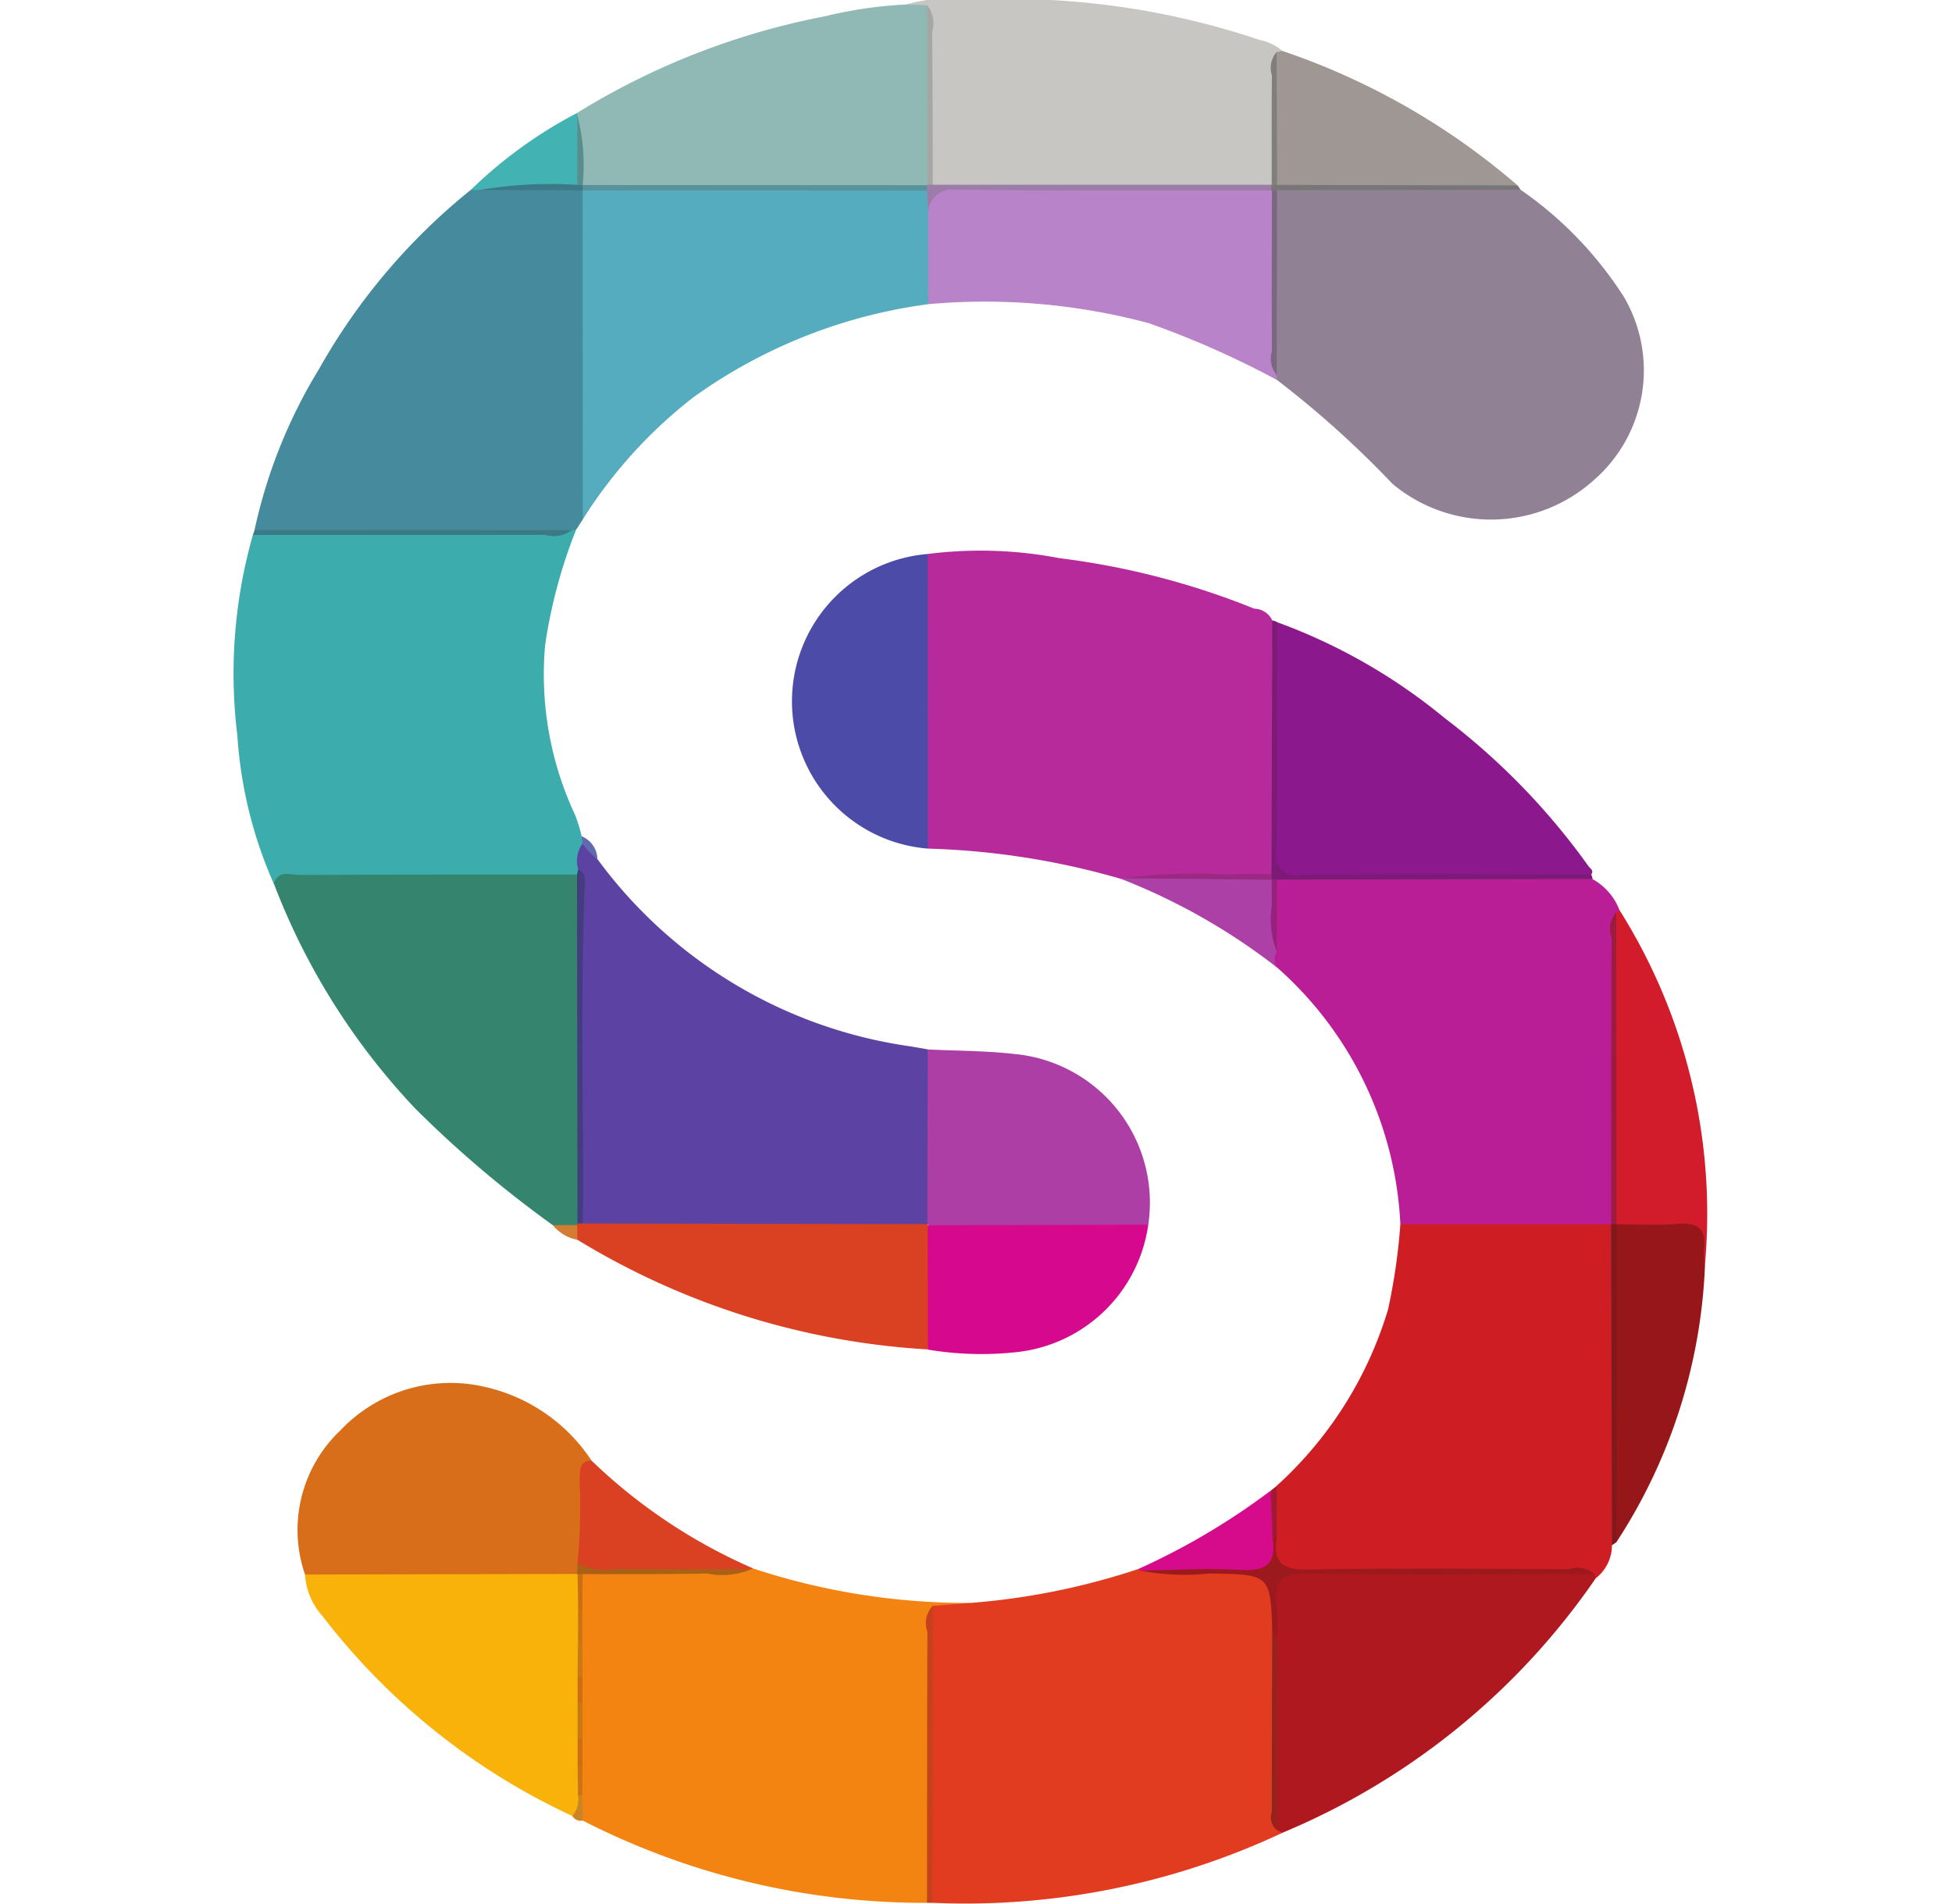
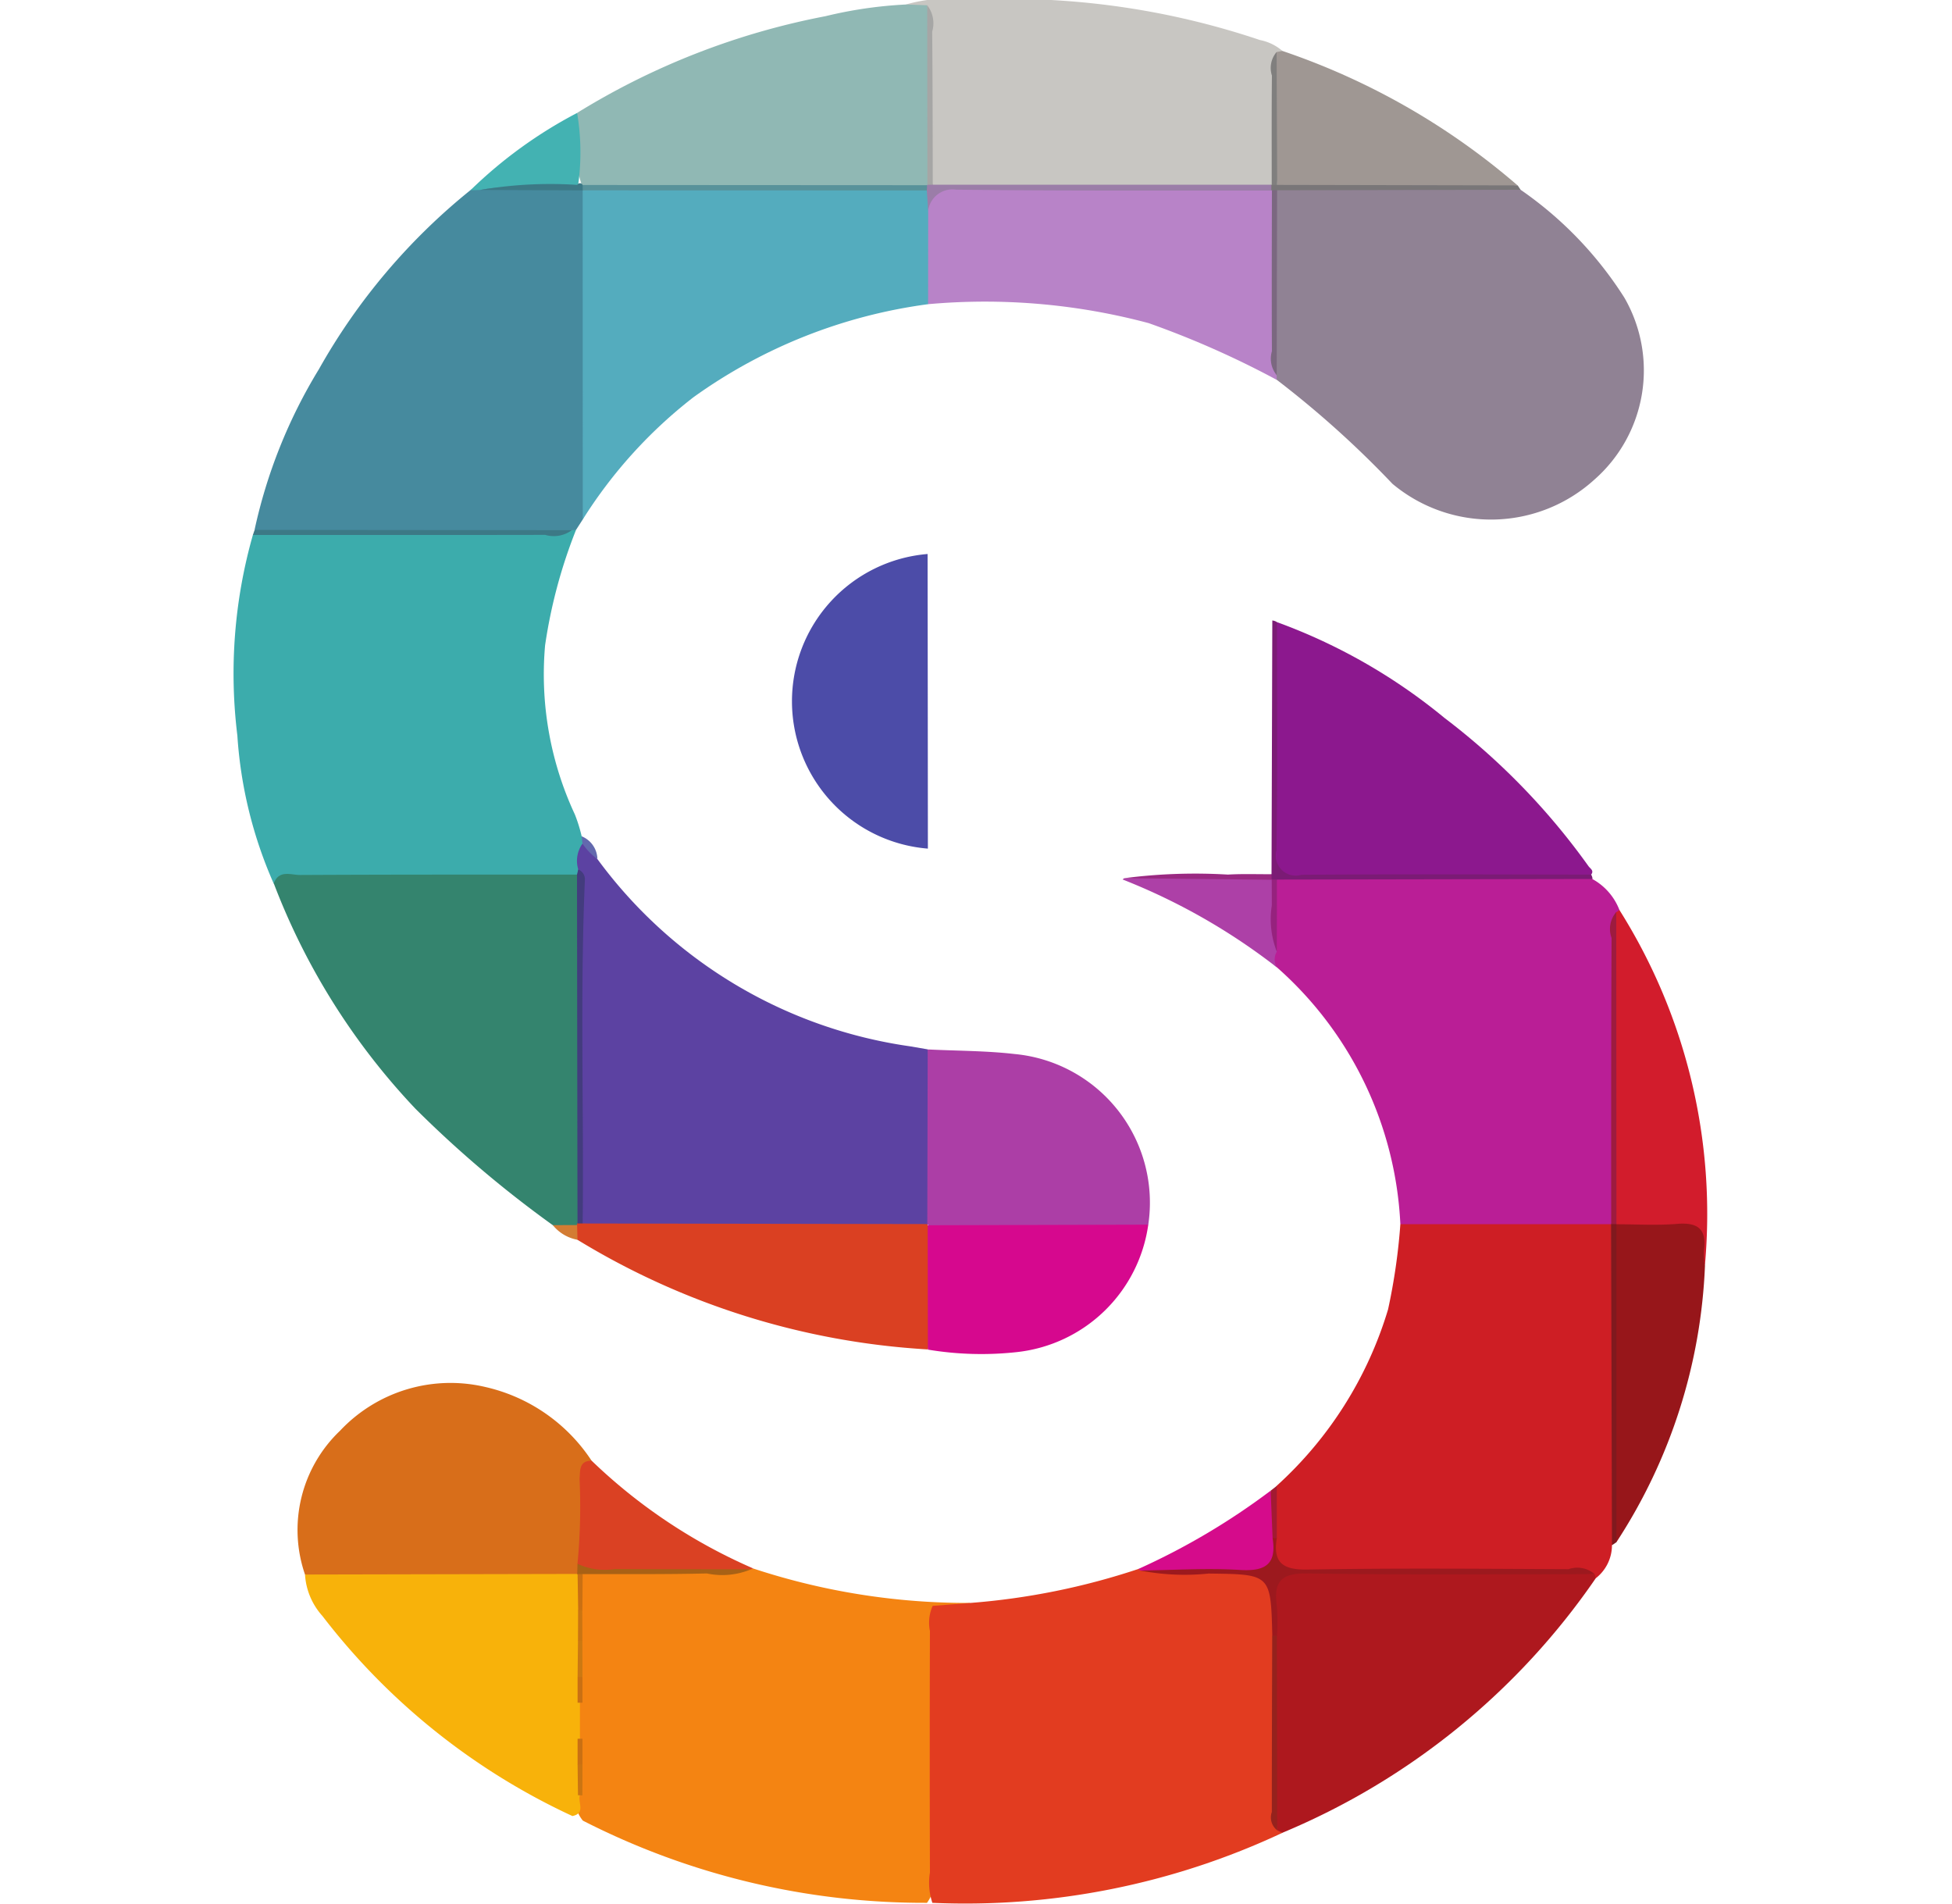
<svg xmlns="http://www.w3.org/2000/svg" id="OBJECTS" viewBox="0 0 20 19.5">
  <defs>
    <style>
      .cls-1 {
        fill: #3cacac;
      }

      .cls-2 {
        fill: #b62a9c;
      }

      .cls-3 {
        fill: #f48412;
      }

      .cls-4 {
        fill: #e23c20;
      }

      .cls-5 {
        fill: #908294;
      }

      .cls-6 {
        fill: #ba1e96;
      }

      .cls-7 {
        fill: #ce1e24;
      }

      .cls-8 {
        fill: #5c42a2;
      }

      .cls-9 {
        fill: #468a9e;
      }

      .cls-10 {
        fill: #34846e;
      }

      .cls-11 {
        fill: #54acbe;
      }

      .cls-12 {
        fill: #c8c6c2;
      }

      .cls-13 {
        fill: #ae181e;
      }

      .cls-14 {
        fill: #90b8b4;
      }

      .cls-15 {
        fill: #8c188e;
      }

      .cls-16 {
        fill: #d86e1a;
      }

      .cls-17 {
        fill: #b883c8;
      }

      .cls-18 {
        fill: #f8b20a;
      }

      .cls-19 {
        fill: #ac3ea6;
      }

      .cls-20 {
        fill: #4c4ca8;
      }

      .cls-21 {
        fill: #da4022;
      }

      .cls-22 {
        fill: #d6088e;
      }

      .cls-23 {
        fill: #d21c2c;
      }

      .cls-24 {
        fill: #97161a;
      }

      .cls-25 {
        fill: #9f9793;
      }

      .cls-26 {
        fill: #da4123;
      }

      .cls-27 {
        fill: #ad40a7;
      }

      .cls-28 {
        fill: #d50b8b;
      }

      .cls-29 {
        fill: #43b2b2;
      }

      .cls-30 {
        fill: #7b1b75;
      }

      .cls-31 {
        fill: #3c7986;
      }

      .cls-32 {
        fill: #80191e;
      }

      .cls-33 {
        fill: #c5421c;
      }

      .cls-34 {
        fill: #797678;
      }

      .cls-35 {
        fill: #a21a32;
      }

      .cls-36 {
        fill: #d37c33;
      }

      .cls-37 {
        fill: #6369ae;
      }

      .cls-38 {
        fill: #cd8425;
      }

      .cls-39 {
        fill: #433c7e;
      }

      .cls-40 {
        fill: #9a2982;
      }

      .cls-41 {
        fill: #a86115;
      }

      .cls-42 {
        fill: #ca7013;
      }

      .cls-43 {
        fill: #cc7912;
      }

      .cls-44 {
        fill: #cb7512;
      }

      .cls-45 {
        fill: #9c191e;
      }

      .cls-46 {
        fill: #95221d;
      }

      .cls-47 {
        fill: #7b6880;
      }

      .cls-48 {
        fill: #9d1b3f;
      }

      .cls-49 {
        fill: #96227e;
      }

      .cls-50 {
        fill: #9b7da8;
      }

      .cls-51 {
        fill: #58929a;
      }

      .cls-52 {
        fill: #a6a6a5;
      }

      .cls-53 {
        fill: #807f7e;
      }

      .cls-54 {
        fill: #588f8d;
      }
    </style>
  </defs>
  <title>Safecard color</title>
  <g>
    <path class="cls-1" d="M5.902,5.428A5.245,5.245,0,0,0,5.585,6.61,3.393,3.393,0,0,0,5.89,8.343a1.55,1.55,0,0,1,.07.225,0.099,0.099,0,0,1,.038.106,0.798,0.798,0,0,1-.064.287,0.203,0.203,0,0,1-.078.051,4.031,4.031,0,0,1-.788.028c-0.754.009-1.509-.009-2.264,0.01a4.459,4.459,0,0,1-.372-1.515A5.187,5.187,0,0,1,2.591,5.48a0.526,0.526,0,0,1,.377-0.073c0.946-.003,1.892.002,2.838-0.003A0.153,0.153,0,0,1,5.902,5.428Z" />
-     <path class="cls-2" d="M9.504,5.675a4.287,4.287,0,0,1,1.353.043,7.918,7.918,0,0,1,1.994.517,0.21,0.21,0,0,1,.185.121,0.427,0.427,0,0,1,.068.25q0.002,1.066-.001,2.132a0.396,0.396,0,0,1-.041.204,0.291,0.291,0,0,1-.261.087C12.385,9.026,11.968,9.05,11.552,9.01l-0.049-.002a7.873,7.873,0,0,0-1.995-.315A0.441,0.441,0,0,1,9.416,8.35q-0.003-1.165,0-2.329A0.457,0.457,0,0,1,9.504,5.675Z" />
    <path class="cls-3" d="M7.723,16.069a7.002,7.002,0,0,0,2.218.351,3.432,3.432,0,0,1-.337.169,0.676,0.676,0,0,0-.029.31c-0.002.749,0,1.497-.002,2.246a0.446,0.446,0,0,1-.075.347,7.68,7.68,0,0,1-3.526-.842,0.338,0.338,0,0,1-.075-0.256c0-.105,0-0.21-0.001-0.315,0-.09,0-0.18,0-0.269q0.001-.18,0-0.36c0-.091,0-0.181,0-0.272q0.001-.183,0-0.366,0.001-.164,0-0.327a0.621,0.621,0,0,1,.064-0.373,0.338,0.338,0,0,1,.225-0.056c0.481,0.005.963-.021,1.444,0.015Q7.676,16.071,7.723,16.069Z" />
    <path class="cls-4" d="M9.556,16.45l0.386-.03a7.187,7.187,0,0,0,1.725-.349h0.049a9.427,9.427,0,0,1,1.07-.017c0.256,0.003.306,0.058,0.317,0.306,0.006,0.13.002,0.261,0.003,0.392,0.01,0.642-.026,1.286.021,1.928,0.006,0.031.01,0.063,0.014,0.094a7.65,7.65,0,0,1-3.588.718,0.646,0.646,0,0,1-.025-0.31q-0.004-1.237,0-2.475A0.424,0.424,0,0,1,9.556,16.45Z" />
    <path class="cls-5" d="M15.58,1.944a3.845,3.845,0,0,1,1.063,1.105,1.489,1.489,0,0,1-.307,1.864,1.575,1.575,0,0,1-2.069.043,10.103,10.103,0,0,0-1.185-1.065,0.266,0.266,0,0,1-.053-0.087c-0.042-.56-0.013-1.12-0.016-1.68a0.268,0.268,0,0,1,.066-0.195,0.454,0.454,0,0,1,.279-0.054c0.64-.002,1.28-0.001,1.92-0.001A0.505,0.505,0,0,1,15.58,1.944Z" />
    <path class="cls-6" d="M14.348,12.54a3.746,3.746,0,0,0-1.265-2.631,0.207,0.207,0,0,1-.072-0.224c0.004-.146-0.001-0.293,0-0.439a0.311,0.311,0,0,1,.091-0.268,0.644,0.644,0,0,1,.31-0.04q1.275-.002,2.551,0a0.561,0.561,0,0,1,.355.068,0.612,0.612,0,0,1,.275.317,0.315,0.315,0,0,0-.011.095c0.004,0.936.001,1.872,0.001,2.808a0.727,0.727,0,0,1-.031.285,0.163,0.163,0,0,1-.07.072,2.579,2.579,0,0,1-.757.042c-0.342.007-.684,0.003-1.026,0.001A0.482,0.482,0,0,1,14.348,12.54Z" />
    <path class="cls-7" d="M14.348,12.54l2.159,0a0.397,0.397,0,0,1,.075.323c0.003,0.869.001,1.739,0.001,2.608a0.704,0.704,0,0,1-.067.358,0.428,0.428,0,0,1-.166.338c-0.032-.005-0.065-0.01-0.098-0.015-0.954-.016-1.907,0-2.861-0.008-0.335-.003-0.365-0.036-0.383-0.38a1.075,1.075,0,0,1,.073-0.544,3.98,3.98,0,0,0,1.141-1.807A6.205,6.205,0,0,0,14.348,12.54Z" />
    <path class="cls-8" d="M5.925,8.907a0.303,0.303,0,0,1,.043-0.265c0.118-.012.098,0.11,0.153,0.158a4.812,4.812,0,0,0,3.202,1.918l0.181,0.031c0.015,0.032.009-.013,0.014,0.021a4.561,4.561,0,0,1-.013,1.777,0.515,0.515,0,0,1-.35.078q-1.426.004-2.853,0a0.593,0.593,0,0,1-.33-0.059,0.364,0.364,0,0,1-.078-0.295q-0.003-1.526-.002-3.053A2.473,2.473,0,0,0,5.925,8.907Z" />
    <path class="cls-9" d="M5.902,5.428q-0.022.001-.044,0.003a3.92,3.92,0,0,1-.732.02c-0.753.004-1.506,0.002-2.26,0.001a0.507,0.507,0,0,1-.258-0.023,5.304,5.304,0,0,1,.659-1.646A6.35,6.35,0,0,1,4.82,1.948a0.383,0.383,0,0,1,.133-0.06,2.966,2.966,0,0,1,1.015.047,0.434,0.434,0,0,1,.078.323C6.033,3.16,6.061,4.062,6.039,4.964a0.722,0.722,0,0,1-.068.357Z" />
    <path class="cls-10" d="M2.805,9.049c0.054-.143.178-0.085,0.272-0.086,0.945-.005,1.89-0.004,2.835-0.004a0.387,0.387,0,0,1,.029.254q0.003,1.614.002,3.229a0.291,0.291,0,0,1-.011.096,0.24,0.24,0,0,1-.267.013A11.49,11.49,0,0,1,4.257,11.358,6.948,6.948,0,0,1,2.805,9.049Z" />
    <path class="cls-11" d="M5.971,5.321L5.97,1.949l0.038-.035a0.523,0.523,0,0,1,.257-0.039q1.475-.002,2.949,0a0.586,0.586,0,0,1,.259.035,0.245,0.245,0,0,1,.099.211,2.666,2.666,0,0,1-.062.995A5.318,5.318,0,0,0,7.104,4.07,4.838,4.838,0,0,0,5.971,5.321Z" />
    <path class="cls-12" d="M9.283,0.046A1.5,1.5,0,0,1,9.902,0a8.071,8.071,0,0,1,3.007.41A0.499,0.499,0,0,1,13.14.522a0.65,0.65,0,0,1-.018.088c-0.043.313-.008,0.628-0.019,0.942a0.727,0.727,0,0,1-.043.335,0.187,0.187,0,0,1-.078.06,4.328,4.328,0,0,1-.784.023c-0.76.004-1.52,0.003-2.28,0.001A0.675,0.675,0,0,1,9.56,1.923a0.385,0.385,0,0,1-.08-0.317C9.477,1.225,9.48.843,9.478,0.462A0.464,0.464,0,0,0,9.436.184C9.394,0.129,9.321.106,9.283,0.046Z" />
    <path class="cls-13" d="M16.338,16.125L16.35,16.167a7.294,7.294,0,0,1-3.21,2.607l-0.054-.025a6.346,6.346,0,0,1-.027-1.021c-0.008-.325-0.002-0.65-0.002-0.975,0-.167.001-0.334,0-0.501-0.001-.088.013-0.156,0.125-0.154C14.234,16.115,15.287,16.066,16.338,16.125Z" />
    <path class="cls-14" d="M9.283,0.046L9.5,0.054c0.056,0.597.012,1.196,0.023,1.794a0.077,0.077,0,0,1-.06.071C8.328,1.925,7.192,1.92,6.056,1.921a0.199,0.199,0,0,1-.092-0.016,1.487,1.487,0,0,1-.058-0.705l0.008-.044A7.53,7.53,0,0,1,8.457.166,4.405,4.405,0,0,1,9.283.046Z" />
    <path class="cls-15" d="M13.084,6.373a5.841,5.841,0,0,1,1.717.982,7.051,7.051,0,0,1,1.474,1.517c0.018,0.026.06,0.045,0.028,0.087a2.542,2.542,0,0,1-.625.022c-0.796.005-1.592-.003-2.388,0.006-0.181.002-.239-0.044-0.237-0.232,0.011-.735.004-1.47,0.005-2.204A0.281,0.281,0,0,1,13.084,6.373Z" />
    <path class="cls-16" d="M3.125,16.129a1.403,1.403,0,0,1,.36-1.474,1.553,1.553,0,0,1,1.488-.447,1.772,1.772,0,0,1,1.089.756,1.222,1.222,0,0,0-.064.539,1.261,1.261,0,0,1-.054.593,0.19,0.19,0,0,1-.102.084c-0.516.062-1.034,0.017-1.551,0.028-0.281.006-.561,0.003-0.842,0A0.461,0.461,0,0,1,3.125,16.129Z" />
    <path class="cls-17" d="M9.509,3.116L9.51,2.158c-0.004-.182.071-0.242,0.265-0.24,1.065,0.012,2.131.004,3.196,0.006a0.082,0.082,0,0,1,.079.049c0.011,0.538.001,1.077,0.006,1.615a0.492,0.492,0,0,0,.024.255q0.002,0.024.001,0.048A9.325,9.325,0,0,0,11.769,3.31,6.499,6.499,0,0,0,9.509,3.116Z" />
    <path class="cls-18" d="M3.125,16.129l2.791-.006L5.939,16.16c0.006,0.115.002,0.231,0.003,0.346q0,0.154,0,.308,0,0.179,0,.358,0,0.135,0,.27,0,0.18,0,.36,0,0.135,0,.27,0,0.158,0,.315c-0.027.072,0.065,0.186-.077,0.216a6.86,6.86,0,0,1-2.562-2.05A0.698,0.698,0,0,1,3.125,16.129Z" />
    <path class="cls-19" d="M9.501,12.54q0.002-.895.004-1.79c0.297,0.015.596,0.013,0.89,0.047a1.529,1.529,0,0,1,1.37,1.749,0.32,0.32,0,0,1-.218.074c-0.62.007-1.239,0.011-1.858-.003a0.318,0.318,0,0,1-.15-0.042Z" />
    <path class="cls-20" d="M9.504,5.675q0.002,1.509.003,3.018A1.514,1.514,0,0,1,9.504,5.675Z" />
    <path class="cls-21" d="M5.97,12.533l3.53,0.006,0.004,0.011a0.471,0.471,0,0,1,.073.374,2.2,2.2,0,0,1-.071.899,7.741,7.741,0,0,1-3.591-1.124,0.108,0.108,0,0,1-.004-0.151l0.004-.016A0.033,0.033,0,0,1,5.97,12.533Z" />
    <path class="cls-22" d="M9.507,13.825q-0.001-.637-0.002-1.274l2.26-.006A1.526,1.526,0,0,1,10.423,13.85,3.324,3.324,0,0,1,9.507,13.825Z" />
    <path class="cls-23" d="M16.56,9.343a0.096,0.096,0,0,0,.032-0.022,5.839,5.839,0,0,1,.876,3.644,0.466,0.466,0,0,0-.616-0.352,0.419,0.419,0,0,1-.278-0.047,0.106,0.106,0,0,1-.038-0.084q-0.001-1.442.001-2.883A0.505,0.505,0,0,1,16.56,9.343Z" />
    <path class="cls-24" d="M16.562,12.541c0.207,0,.416.013,0.622-0.004,0.216-.018.305,0.057,0.274,0.274a0.716,0.716,0,0,0,.011.154,5.584,5.584,0,0,1-.907,2.832,0.406,0.406,0,0,1-.025-0.23q-0.002-1.398,0-2.797A0.402,0.402,0,0,1,16.562,12.541Z" />
    <path class="cls-25" d="M13.08,0.533l0.06-.011a7.23,7.23,0,0,1,2.41,1.378c-0.48.05-.961,0.016-1.441,0.02a9.156,9.156,0,0,1-1.023-.013A7.741,7.741,0,0,1,13.08.533Z" />
    <path class="cls-26" d="M5.917,16.019a6.171,6.171,0,0,0,.021-0.871c0.008-.086-0.007-0.184.124-0.185a5.586,5.586,0,0,0,1.661,1.106,0.056,0.056,0,0,0-.027.006c-0.55.049-1.101,0.01-1.652,0.021A0.14,0.14,0,0,1,5.917,16.019Z" />
    <path class="cls-27" d="M13.082,9.748a0.159,0.159,0,0,0,0,.161,6.379,6.379,0,0,0-1.58-.9l0.015-.012c0.478-.025.956-0.005,1.433-0.011a0.133,0.133,0,0,1,.087.023,0.916,0.916,0,0,1,.017.268A1.786,1.786,0,0,0,13.082,9.748Z" />
    <path class="cls-28" d="M11.666,16.071a7.084,7.084,0,0,0,1.353-.801,1.32,1.32,0,0,1,.037.49c-0.004.376,0.046,0.337-.331,0.336-0.348-.001-0.696.012-1.043-0.008Z" />
    <path class="cls-29" d="M4.92,1.946l-0.1.003a4.64,4.64,0,0,1,1.093-.792L5.917,1.181a2.418,2.418,0,0,1,.006.719C5.591,1.963,5.252,1.878,4.92,1.946Z" />
    <path class="cls-30" d="M13.084,6.373c0,0.779.006,1.559-.005,2.338a0.204,0.204,0,0,0,.255.25c0.99-.008,1.979-0.003,2.969-0.002a0.108,0.108,0,0,1,.014.045l-3.233.006q-0.027.037-.054,0l-0.001.001a0.031,0.031,0,0,1-.018-0.037,0.025,0.025,0,0,1,.017-0.019q0.004-1.3.008-2.599A0.106,0.106,0,0,1,13.084,6.373Z" />
    <path class="cls-31" d="M2.609,5.428l3.25,0.003a0.311,0.311,0,0,1-.273.048C4.588,5.481,3.589,5.48,2.591,5.48Z" />
    <path class="cls-32" d="M16.562,12.541l0,3.257-0.046.031q-0.004-1.644-.009-3.289l0.001-.001a0.03,0.03,0,0,1,.054,0Z" />
-     <path class="cls-33" d="M9.556,16.45l-0.003,3.042-0.055,0c0.001-.925,0-1.851.004-2.776A0.258,0.258,0,0,1,9.556,16.45Z" />
    <path class="cls-34" d="M13.086,1.894L15.55,1.899l0.03,0.045-2.495.005q-0.027.038-.053-0.001l-0.006.004a0.036,0.036,0,0,1-.014-0.04,0.025,0.025,0,0,1,.014-0.02L13.03,1.895A0.03,0.03,0,0,1,13.086,1.894Z" />
    <path class="cls-35" d="M13.039,15.757l-0.02-.487,0.063-.049q0,0.268,0,.535Q13.061,15.79,13.039,15.757Z" />
    <path class="cls-36" d="M5.913,12.549l0.004,0.151a0.423,0.423,0,0,1-.253-0.15Z" />
    <path class="cls-37" d="M6.121,8.8a0.636,0.636,0,0,1-.153-0.158L5.96,8.567A0.258,0.258,0,0,1,6.121,8.8Z" />
-     <path class="cls-38" d="M5.864,18.603A0.266,0.266,0,0,0,5.922,18.39c0.015-.025.031-0.023,0.045,0.001l0.005,0.258A0.099,0.099,0,0,1,5.864,18.603Z" />
    <path class="cls-39" d="M5.97,12.533H5.917q-0.003-1.787-.005-3.575l0.013-.051a0.107,0.107,0,0,1,.068.101C5.942,10.183,5.983,11.358,5.97,12.533Z" />
    <path class="cls-40" d="M13.027,8.955l0.002,0.057-1.511-.016a5.648,5.648,0,0,1,1.063-.037C12.73,8.95,12.879,8.956,13.027,8.955Z" />
    <path class="cls-41" d="M5.917,16.019a0.655,0.655,0,0,0,.384.053c0.465,0.003.93,0.002,1.395,0.003a0.761,0.761,0,0,1-.453.043c-0.425.01-.85,0.006-1.275,0.007q-0.026.038-.052-0.001l-0.002,0Z" />
    <path class="cls-42" d="M5.918,16.124l0.052,0.001-0.003.368c-0.014.024-.029,0.025-0.043,0Z" />
    <path class="cls-43" d="M5.918,17.179l0.004-.37c0.015-.024.03-0.023,0.045,0l0.001,0.369C5.952,17.202,5.935,17.203,5.918,17.179Z" />
-     <path class="cls-43" d="M5.918,17.811V17.442c0.017-.024.034-0.023,0.05,0v0.369C5.952,17.834,5.935,17.835,5.918,17.811Z" />
    <path class="cls-44" d="M5.967,16.809l-0.045,0,0.001-.317q0.022,0,.043,0Z" />
    <path class="cls-44" d="M5.967,18.391L5.922,18.39,5.918,18.074q0.025-.036.05,0Z" />
    <path class="cls-42" d="M5.968,17.442H5.943l-0.025,0q0-.132,0-0.263,0.025,0,.05,0v0.263Z" />
    <path class="cls-42" d="M5.968,18.074h-0.05l0-.263q0.025,0,.05,0v0.263Z" />
    <path class="cls-45" d="M13.039,15.757q0.021-.001.043-0.001c-0.04.247,0.055,0.326,0.312,0.322,0.892-.016,1.784-0.008,2.677-0.004a0.273,0.273,0,0,1,.268.051c-0.981,0-1.962.008-2.943-.007-0.257-.004-0.349.073-0.314,0.324a2.281,2.281,0,0,1,.002.315c-0.016.023-.032,0.024-0.048,0-0.016-.635-0.016-0.63-0.653-0.638a2.379,2.379,0,0,1-.7-0.031c0.34-.004.682-0.027,1.021-0.006C12.961,16.098,13.082,16.027,13.039,15.757Z" />
    <path class="cls-46" d="M13.035,16.757H13.083q0.002,0.996.003,1.992a0.166,0.166,0,0,1-.055-0.187C13.031,17.961,13.033,17.359,13.035,16.757Z" />
    <path class="cls-47" d="M13.032,1.948L13.085,1.949q-0.002.947-.004,1.894a0.266,0.266,0,0,1-.049-0.245C13.029,3.048,13.031,2.498,13.032,1.948Z" />
    <path class="cls-48" d="M16.562,12.539l-0.054,0c0-.977-0.001-1.954.004-2.931A0.265,0.265,0,0,1,16.56,9.343Q16.561,10.941,16.562,12.539Z" />
    <path class="cls-49" d="M13.082,9.748a0.917,0.917,0,0,1-.051-0.474c0.017-.023.034-0.025,0.052,0Z" />
    <path class="cls-49" d="M13.083,9.274H13.031L13.03,9.01l0.053,0Z" />
    <path class="cls-31" d="M4.92,1.946a4.237,4.237,0,0,1,.995-0.052,0.03,0.03,0,0,1,.055.002L5.97,1.895a0.03,0.03,0,0,1,.017.037A0.025,0.025,0,0,1,5.97,1.95l-0.001,0Z" />
    <path class="cls-50" d="M13.026,1.892V1.952c-1.076-.001-2.153.004-3.229-0.009A0.251,0.251,0,0,0,9.51,2.158L9.496,1.951A0.029,0.029,0,0,1,9.481,1.914a0.026,0.026,0,0,1,.018-0.017L9.502,1.893a0.031,0.031,0,0,1,.056-0.001Z" />
    <path class="cls-51" d="M9.499,1.897l-0.003.054L5.97,1.95l0-.055Z" />
    <path class="cls-52" d="M9.557,1.892L9.502,1.893Q9.501,0.974,9.5.054a0.299,0.299,0,0,1,.051.27C9.556,0.847,9.556,1.369,9.557,1.892Z" />
    <path class="cls-53" d="M13.086,1.894L13.03,1.895c0-.374-0.002-0.747.002-1.121A0.251,0.251,0,0,1,13.08.533Z" />
-     <path class="cls-54" d="M5.97,1.895L5.914,1.894l0.002-.712A2.06,2.06,0,0,1,5.97,1.895Z" />
  </g>
</svg>